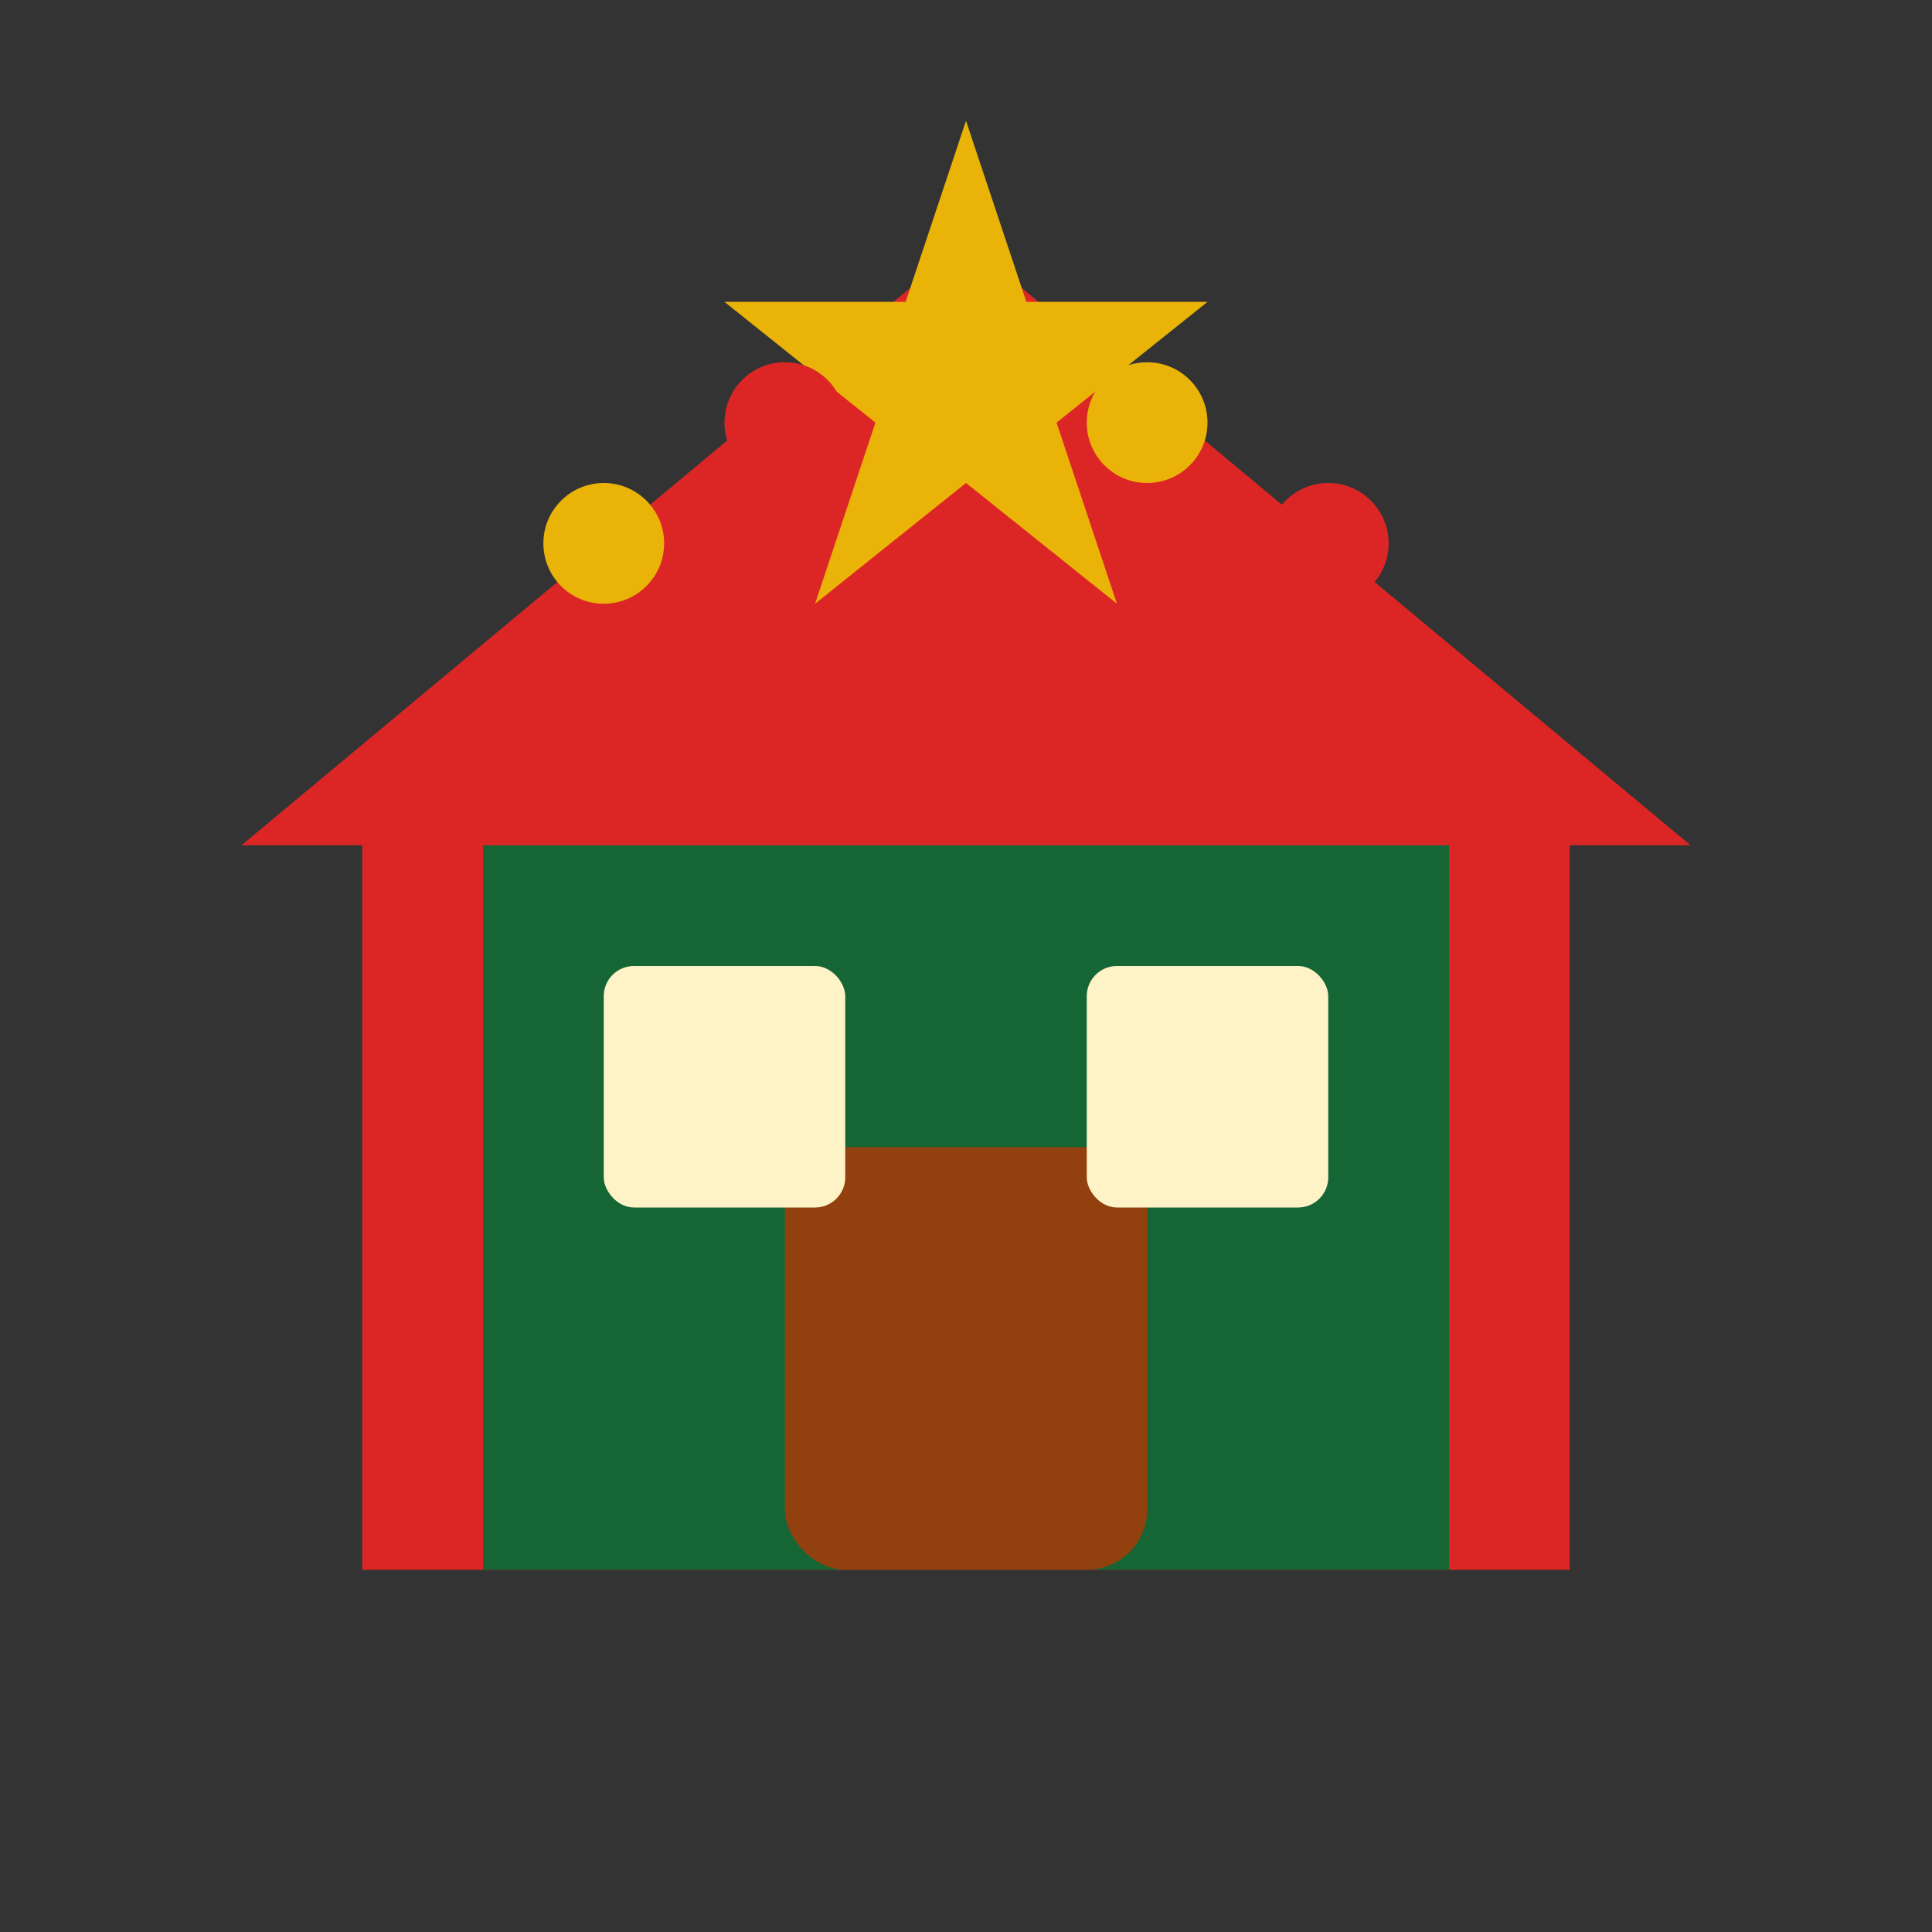
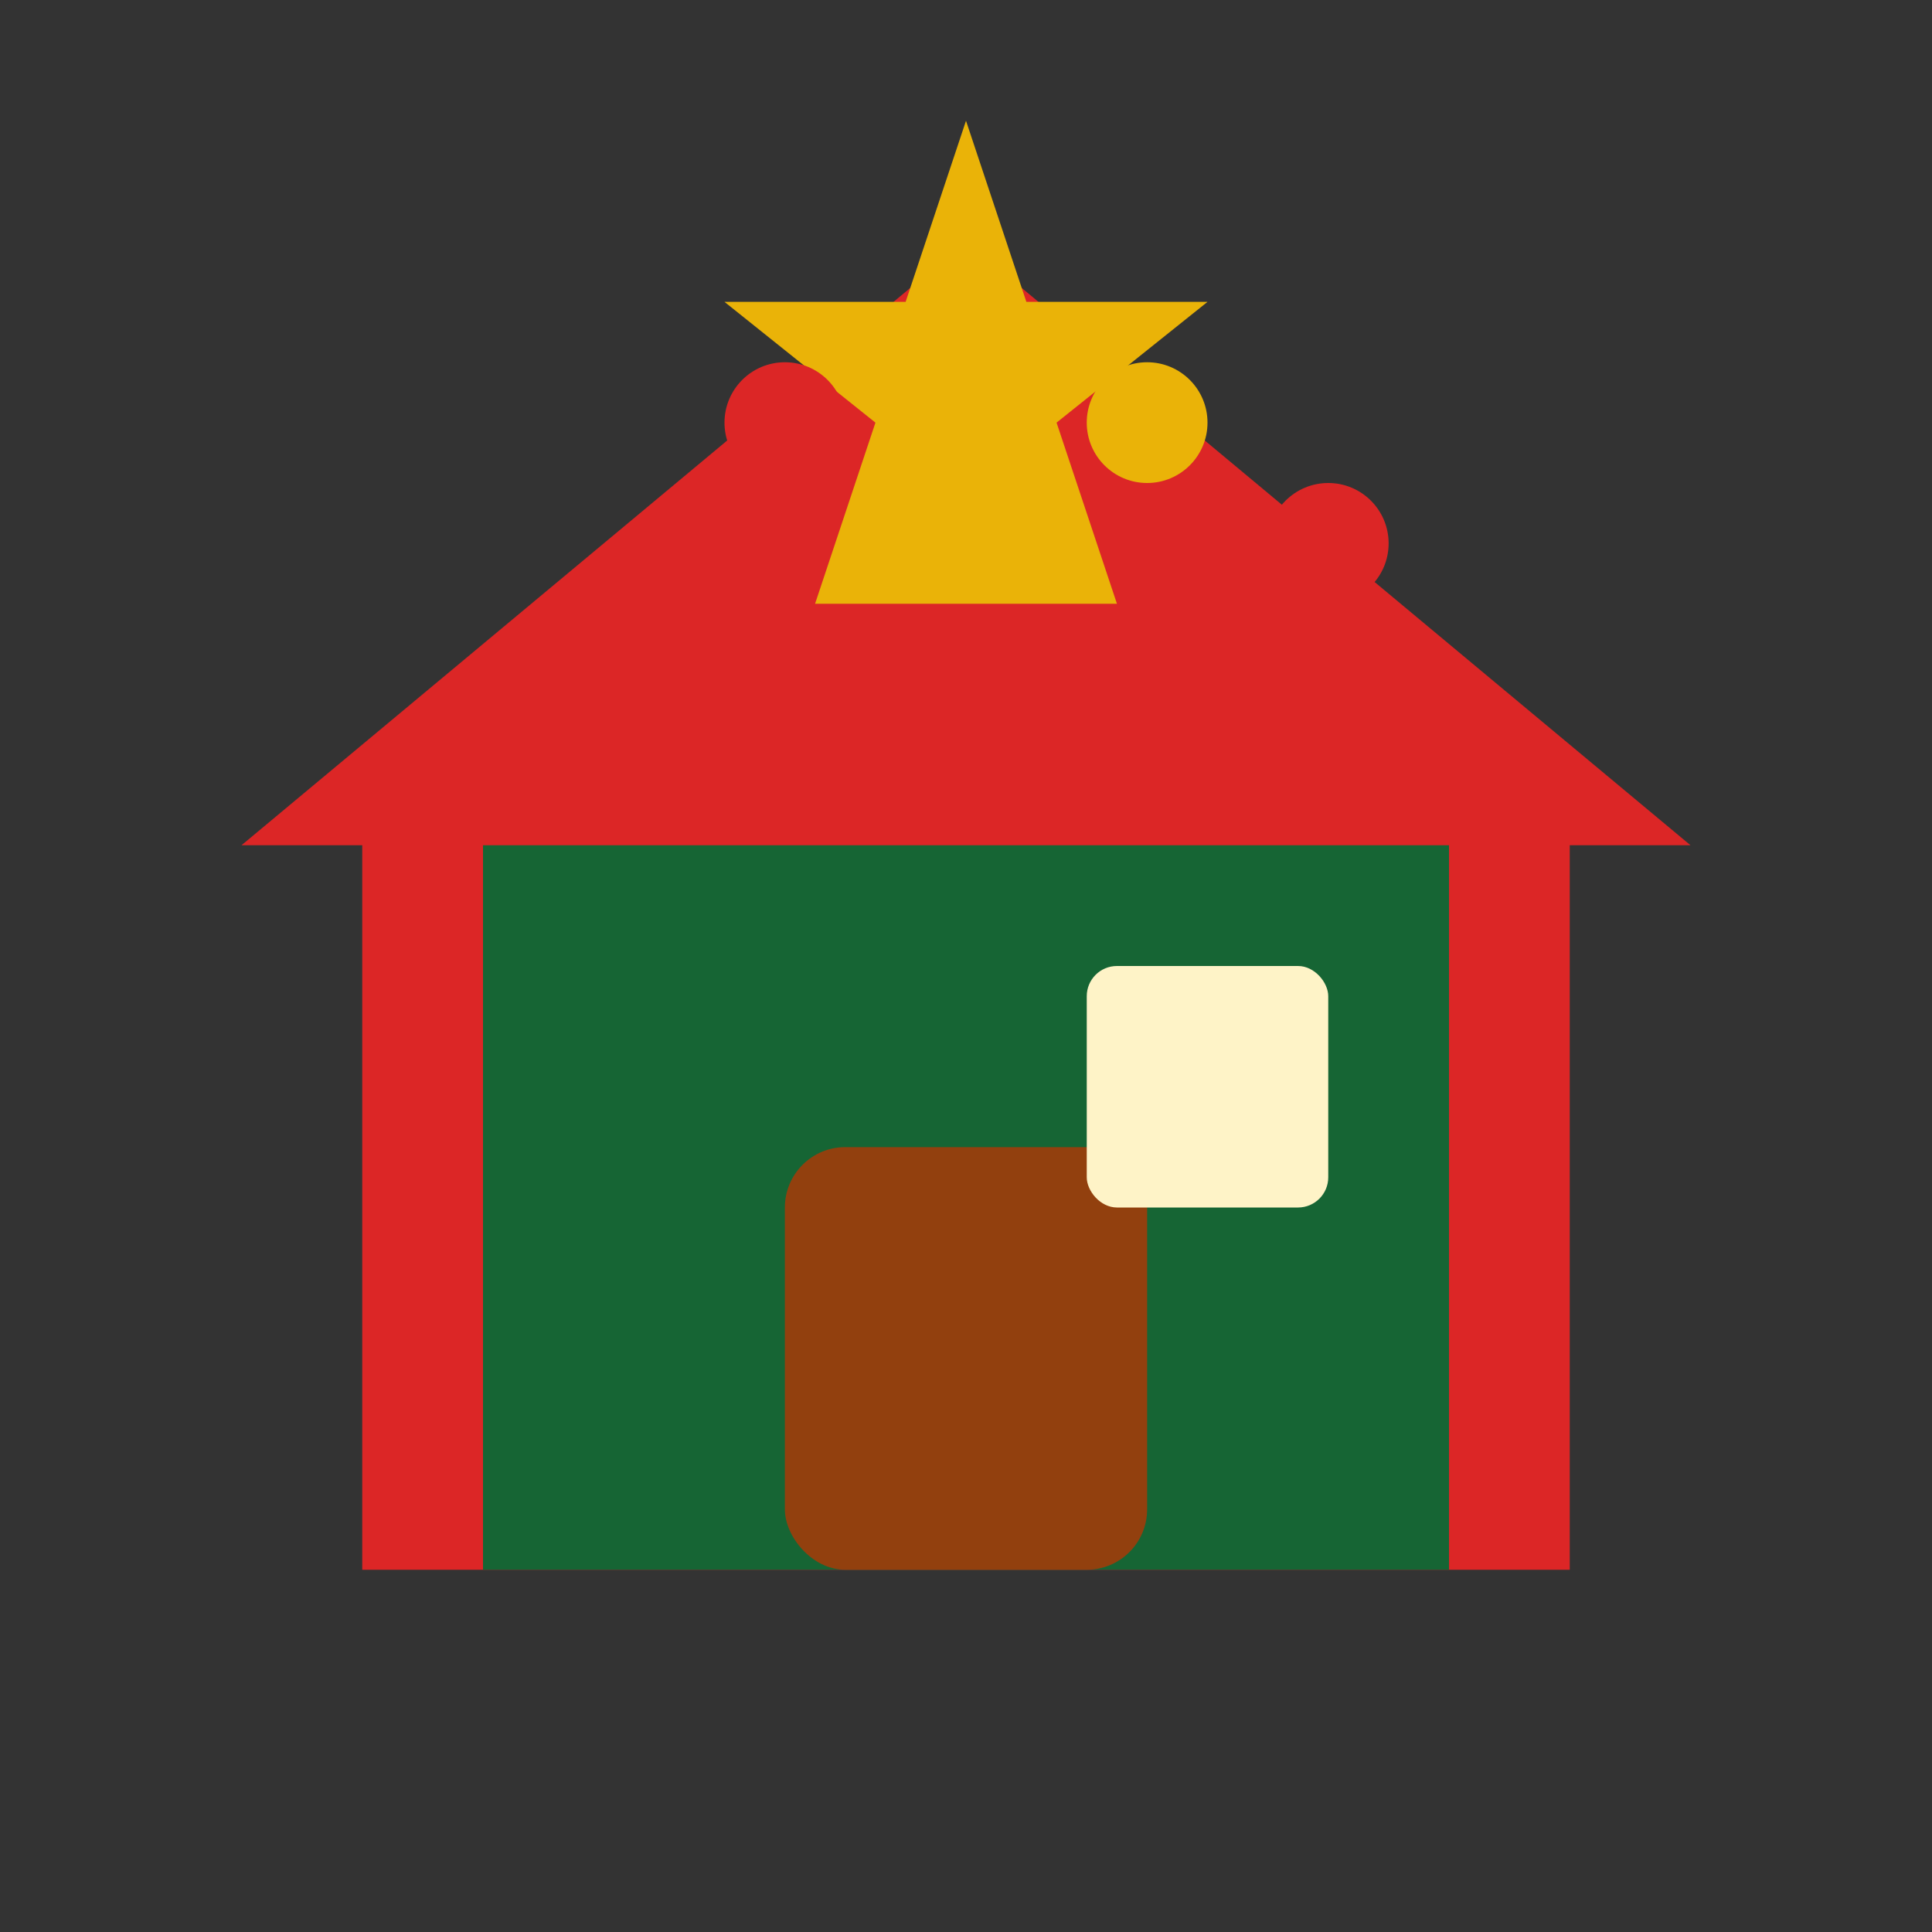
<svg xmlns="http://www.w3.org/2000/svg" viewBox="0 0 64 64">
  <rect x="0" y="0" width="64" height="64" fill="#333333" stroke="none" />
  <path d="M32 8 L8 28 L12 28 L12 52 L52 52 L52 28 L56 28 Z" fill="#dc2626" />
  <rect x="16" y="28" width="32" height="24" fill="#166534" />
  <rect x="26" y="38" width="12" height="14" fill="#92400e" rx="2" />
-   <rect x="20" y="32" width="8" height="8" fill="#fef3c7" rx="1" />
  <rect x="36" y="32" width="8" height="8" fill="#fef3c7" rx="1" />
-   <path d="M32 4 L34 10 L40 10 L35 14 L37 20 L32 16 L27 20 L29 14 L24 10 L30 10 Z" fill="#eab308" />
-   <circle cx="20" cy="18" r="2" fill="#eab308" />
+   <path d="M32 4 L34 10 L40 10 L35 14 L37 20 L27 20 L29 14 L24 10 L30 10 Z" fill="#eab308" />
  <circle cx="26" cy="14" r="2" fill="#dc2626" />
  <circle cx="38" cy="14" r="2" fill="#eab308" />
  <circle cx="44" cy="18" r="2" fill="#dc2626" />
</svg>